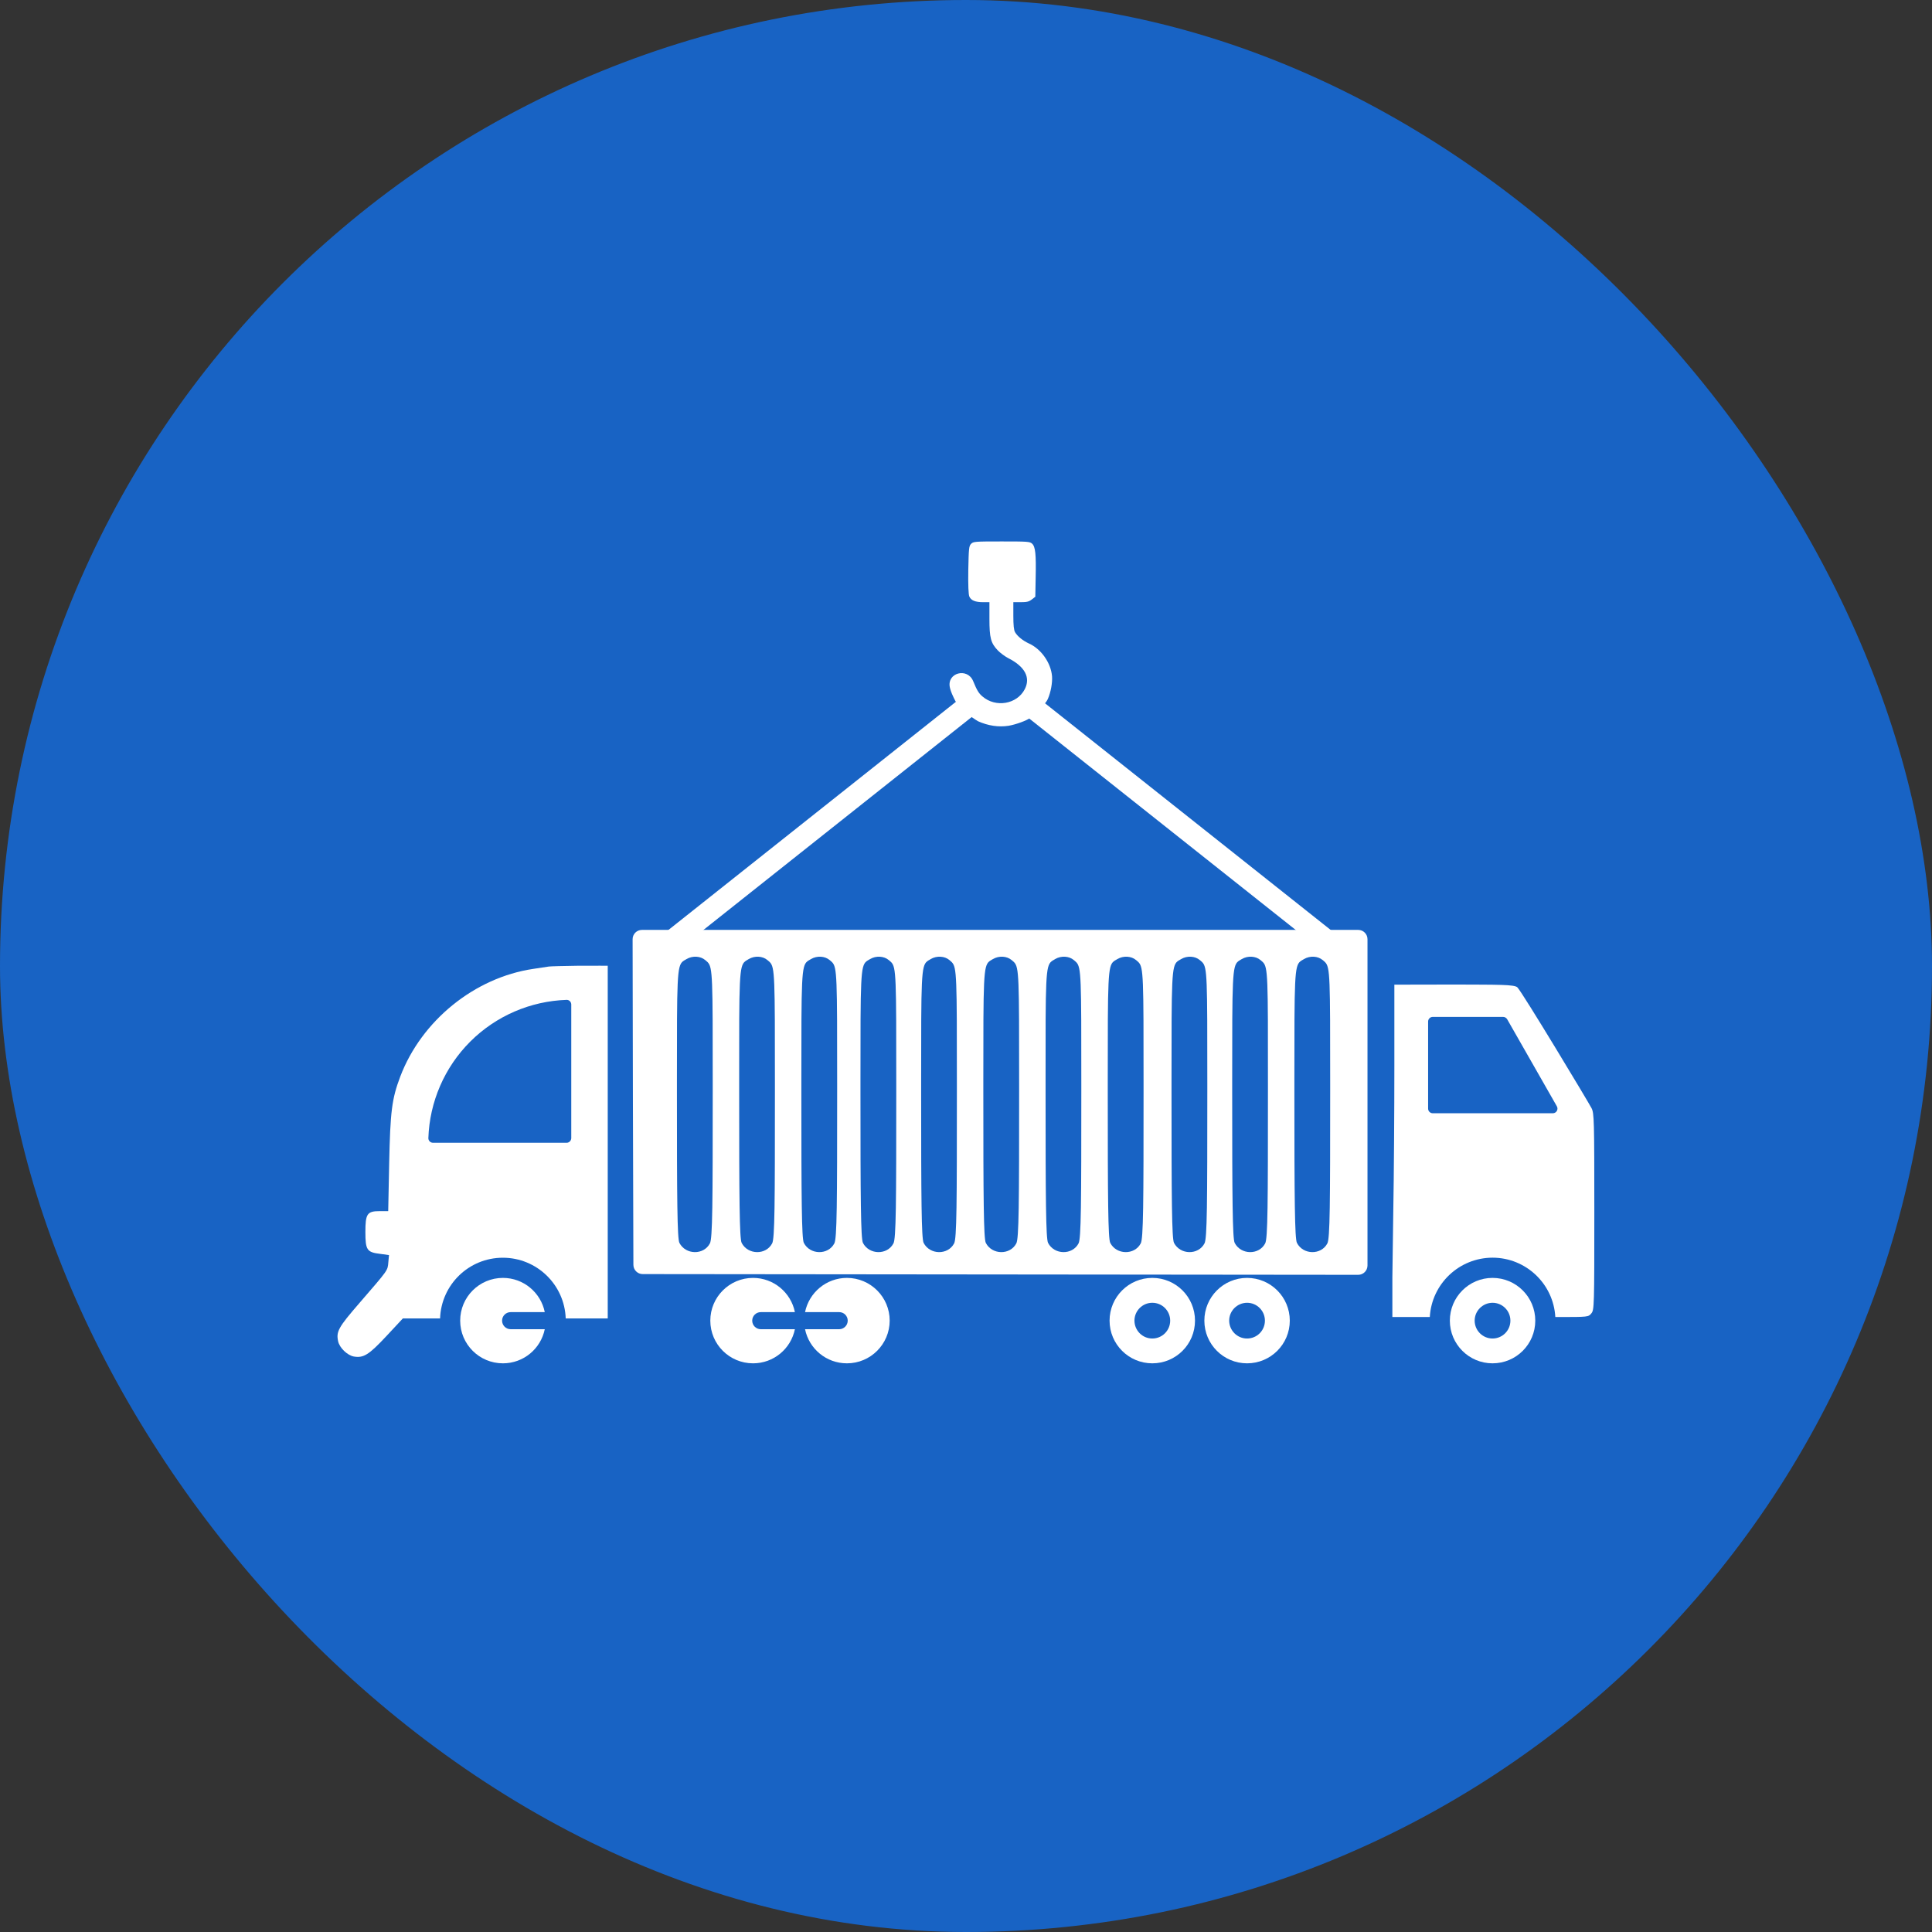
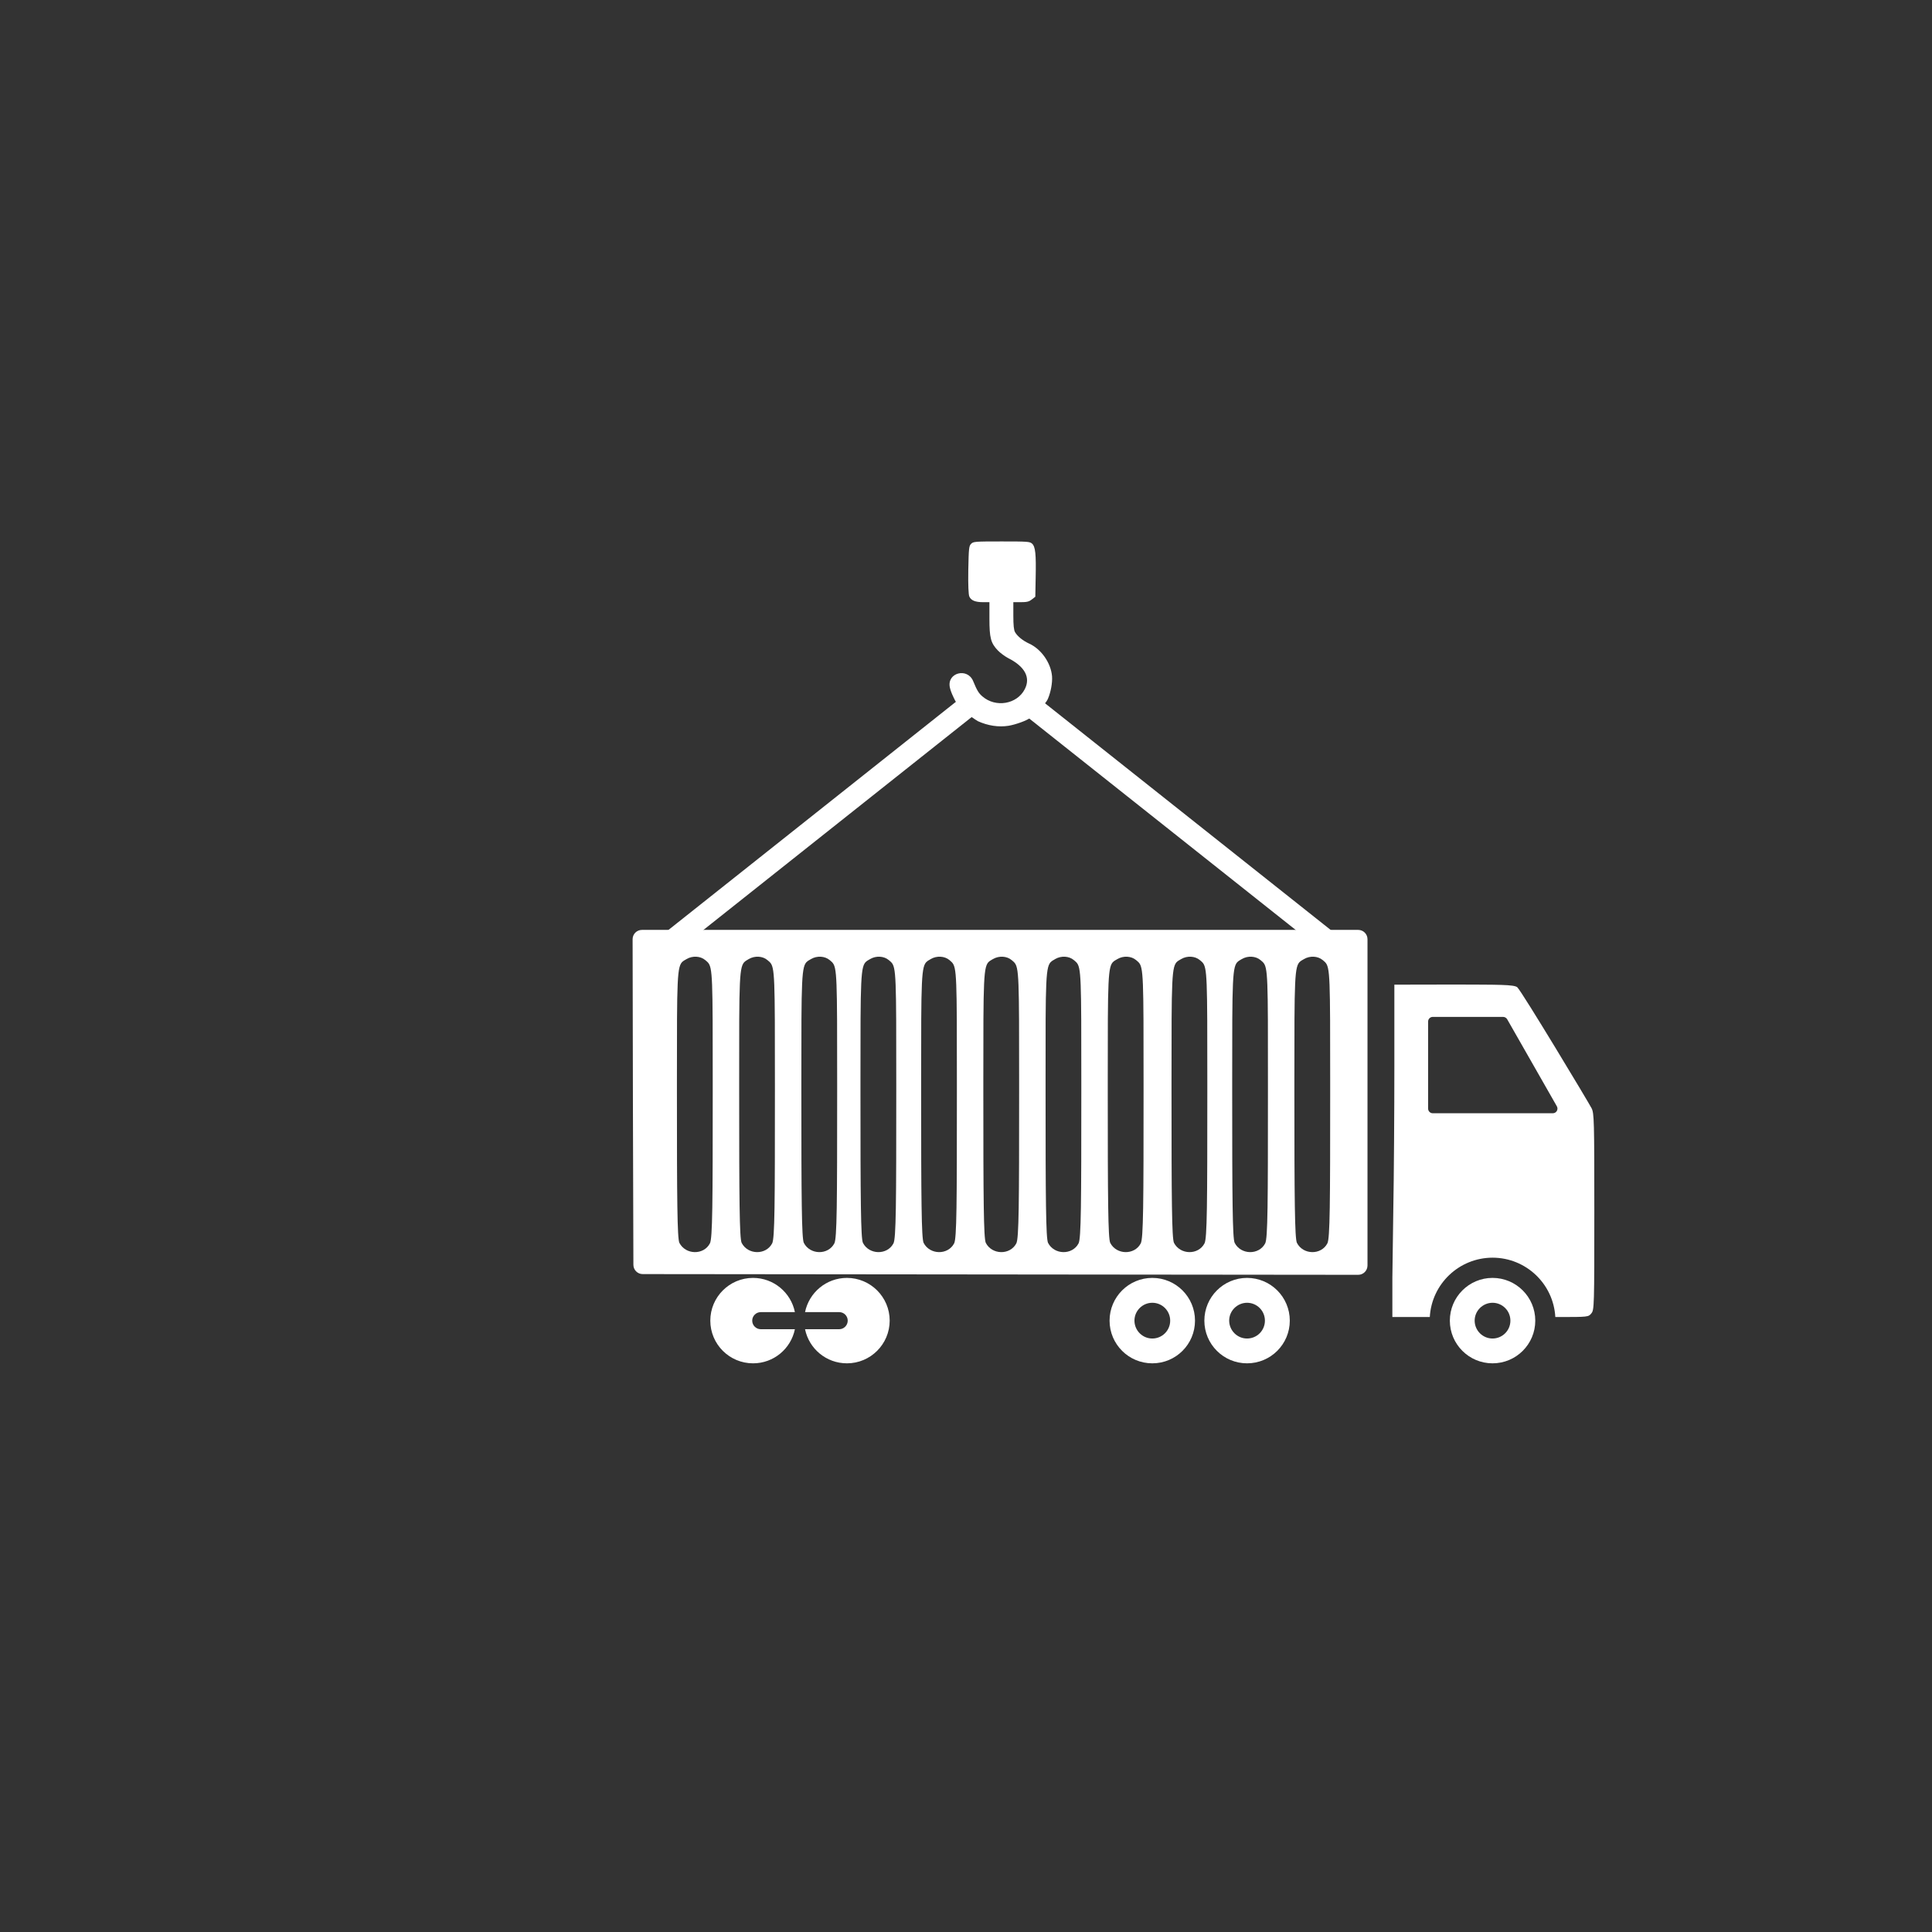
<svg xmlns="http://www.w3.org/2000/svg" width="32" height="32" viewBox="0 0 32 32" fill="none">
  <rect x="0" y="0" width="32" height="32" fill="#333333" stroke="none" />
-   <rect width="32" height="32" rx="16" fill="#1863C4" />
  <path fill-rule="evenodd" clip-rule="evenodd" d="M10.483 18.252L10.491 20.949C10.491 21.034 10.56 21.103 10.645 21.103L17.511 21.11L22.496 21.115C22.581 21.115 22.65 21.046 22.65 20.96V18.257V15.556C22.65 15.471 22.581 15.402 22.496 15.402H17.506H10.633C10.547 15.402 10.478 15.471 10.478 15.556L10.483 18.252ZM11.692 15.911C11.702 15.92 11.711 15.928 11.72 15.936C11.805 16.022 11.805 16.182 11.805 17.951L11.805 18.076C11.805 19.931 11.802 20.518 11.758 20.595C11.655 20.791 11.357 20.786 11.253 20.586C11.217 20.511 11.212 19.871 11.212 18.086C11.212 18.019 11.212 17.955 11.212 17.893C11.212 16.191 11.212 16 11.312 15.922C11.325 15.912 11.339 15.904 11.355 15.895C11.361 15.892 11.366 15.888 11.372 15.885C11.47 15.827 11.601 15.834 11.681 15.902C11.685 15.905 11.688 15.908 11.692 15.911ZM12.722 15.911C12.733 15.92 12.742 15.928 12.75 15.936C12.835 16.022 12.835 16.182 12.835 17.951L12.835 18.076C12.835 19.931 12.833 20.518 12.789 20.595C12.686 20.791 12.387 20.786 12.284 20.586C12.248 20.511 12.243 19.871 12.243 18.086C12.243 18.023 12.243 17.962 12.243 17.903V17.901V17.899V17.897V17.895V17.893C12.242 16.191 12.242 16 12.343 15.922C12.355 15.912 12.37 15.904 12.386 15.895L12.386 15.894C12.391 15.891 12.397 15.888 12.402 15.885C12.5 15.827 12.632 15.834 12.711 15.902C12.714 15.904 12.717 15.906 12.719 15.909L12.722 15.911ZM14.798 20.595C14.842 20.518 14.845 19.931 14.845 18.076L14.845 17.951C14.845 16.182 14.845 16.022 14.76 15.936C14.751 15.928 14.742 15.92 14.732 15.911L14.732 15.911L14.732 15.911C14.728 15.908 14.725 15.905 14.721 15.902C14.641 15.834 14.51 15.827 14.412 15.885C14.406 15.888 14.4 15.892 14.395 15.895C14.379 15.904 14.365 15.912 14.352 15.922C14.252 16 14.252 16.191 14.252 17.893C14.252 17.955 14.252 18.019 14.252 18.086C14.252 19.871 14.257 20.511 14.293 20.586C14.396 20.786 14.695 20.791 14.798 20.595ZM13.866 18.076C13.866 19.931 13.863 20.518 13.819 20.595C13.716 20.791 13.417 20.786 13.314 20.586C13.278 20.511 13.273 19.871 13.273 18.086C13.273 18.02 13.273 17.956 13.273 17.895V17.893C13.273 16.191 13.273 16 13.373 15.922C13.386 15.912 13.4 15.904 13.416 15.895C13.421 15.892 13.427 15.888 13.433 15.885C13.531 15.827 13.662 15.834 13.742 15.902L13.743 15.903L13.745 15.904L13.747 15.906C13.749 15.908 13.751 15.91 13.753 15.911C13.763 15.92 13.772 15.928 13.781 15.936C13.866 16.022 13.866 16.182 13.866 17.951V17.951L13.866 18.076ZM15.803 20.595C15.847 20.518 15.849 19.931 15.849 18.076L15.849 17.951V17.951C15.849 16.182 15.849 16.022 15.764 15.936C15.756 15.928 15.747 15.92 15.736 15.911C15.733 15.908 15.729 15.905 15.726 15.902C15.646 15.834 15.514 15.827 15.416 15.885C15.411 15.888 15.405 15.892 15.4 15.895C15.384 15.904 15.369 15.912 15.357 15.922C15.257 16 15.257 16.191 15.257 17.893C15.257 17.955 15.257 18.019 15.257 18.086C15.257 19.871 15.262 20.511 15.298 20.586C15.401 20.786 15.7 20.791 15.803 20.595ZM16.88 18.076C16.88 19.931 16.877 20.518 16.833 20.595C16.73 20.791 16.431 20.786 16.328 20.586C16.292 20.511 16.287 19.871 16.287 18.086C16.287 18.026 16.287 17.968 16.287 17.912L16.287 17.903L16.287 17.901V17.899V17.897V17.895V17.893C16.287 16.191 16.287 16 16.387 15.922C16.4 15.912 16.414 15.904 16.43 15.895L16.43 15.894C16.436 15.891 16.441 15.888 16.447 15.885C16.545 15.827 16.676 15.834 16.756 15.902C16.758 15.903 16.759 15.905 16.761 15.906L16.764 15.909L16.767 15.911C16.777 15.92 16.786 15.928 16.795 15.936C16.88 16.022 16.88 16.182 16.88 17.951L16.88 18.076ZM17.864 20.595C17.907 20.518 17.91 19.931 17.91 18.076L17.91 17.951V17.951C17.91 16.182 17.91 16.022 17.825 15.936C17.817 15.928 17.808 15.92 17.797 15.911C17.794 15.908 17.79 15.905 17.786 15.902C17.707 15.834 17.575 15.827 17.477 15.885C17.471 15.888 17.466 15.892 17.461 15.895C17.445 15.904 17.43 15.912 17.418 15.922C17.317 16 17.317 16.191 17.318 17.893V17.895L17.318 18.014L17.318 18.086C17.318 19.871 17.323 20.511 17.359 20.586C17.462 20.786 17.761 20.791 17.864 20.595ZM18.941 18.076C18.941 19.931 18.938 20.518 18.894 20.595C18.791 20.791 18.492 20.786 18.389 20.586C18.353 20.511 18.348 19.871 18.348 18.086C18.348 18.019 18.348 17.955 18.348 17.893C18.348 16.191 18.348 16 18.448 15.922C18.461 15.912 18.475 15.904 18.491 15.895C18.496 15.892 18.502 15.888 18.508 15.885C18.606 15.827 18.737 15.834 18.817 15.902C18.821 15.905 18.824 15.908 18.828 15.911L18.828 15.911L18.828 15.911C18.838 15.92 18.847 15.928 18.856 15.936C18.941 16.022 18.941 16.182 18.941 17.951L18.941 18.076ZM19.95 20.595C19.994 20.518 19.997 19.931 19.997 18.076L19.997 17.951C19.997 16.182 19.997 16.022 19.912 15.936C19.904 15.928 19.894 15.92 19.884 15.911C19.881 15.908 19.877 15.905 19.873 15.902C19.793 15.834 19.662 15.827 19.564 15.885C19.562 15.886 19.56 15.887 19.558 15.889L19.556 15.889L19.554 15.891C19.552 15.892 19.55 15.893 19.547 15.895L19.547 15.895C19.531 15.904 19.517 15.912 19.504 15.922C19.404 16 19.404 16.191 19.404 17.893C19.404 17.955 19.404 18.019 19.404 18.086C19.404 19.871 19.409 20.511 19.445 20.586C19.549 20.786 19.847 20.791 19.95 20.595ZM21.001 18.076C21.001 19.931 20.999 20.518 20.955 20.595C20.852 20.791 20.553 20.786 20.45 20.586C20.414 20.511 20.409 19.871 20.409 18.086C20.409 18.023 20.409 17.963 20.409 17.905V17.903V17.901V17.899V17.897V17.895V17.893C20.409 16.191 20.409 16 20.509 15.922C20.522 15.912 20.536 15.904 20.552 15.895L20.552 15.894L20.552 15.894C20.558 15.891 20.563 15.888 20.569 15.885C20.666 15.827 20.798 15.834 20.878 15.902C20.88 15.904 20.883 15.906 20.886 15.909L20.889 15.911C20.899 15.92 20.908 15.928 20.917 15.936C21.002 16.022 21.002 16.182 21.001 17.951L21.001 18.076ZM21.985 20.595C22.029 20.518 22.032 19.931 22.032 18.076L22.032 17.951V17.951C22.032 16.182 22.032 16.022 21.947 15.936C21.939 15.928 21.929 15.92 21.919 15.911L21.917 15.909L21.914 15.906L21.911 15.904L21.91 15.903L21.908 15.902C21.828 15.834 21.697 15.827 21.599 15.885C21.593 15.888 21.588 15.892 21.582 15.895C21.566 15.904 21.552 15.912 21.539 15.922C21.439 16 21.439 16.191 21.439 17.893V17.895C21.439 17.956 21.439 18.02 21.439 18.086C21.439 19.871 21.445 20.511 21.481 20.586C21.584 20.786 21.882 20.791 21.985 20.595Z" fill="white" />
-   <path d="M8.33 21.166C8.672 21.166 8.958 21.41 9.023 21.733H8.458C8.38 21.733 8.316 21.796 8.316 21.874C8.316 21.952 8.38 22.016 8.458 22.016H9.023C8.957 22.339 8.672 22.581 8.33 22.581C7.939 22.581 7.622 22.265 7.622 21.874C7.622 21.483 7.939 21.166 8.33 21.166Z" fill="white" />
  <path d="M12.473 21.166C12.815 21.166 13.101 21.41 13.166 21.733H12.601C12.523 21.733 12.459 21.796 12.459 21.874C12.459 21.952 12.523 22.016 12.601 22.016H13.166C13.1 22.339 12.815 22.581 12.473 22.581C12.082 22.581 11.765 22.265 11.765 21.874C11.765 21.483 12.082 21.166 12.473 21.166Z" fill="white" />
  <path d="M14.028 21.166C13.685 21.166 13.4 21.41 13.334 21.733H13.9C13.978 21.733 14.041 21.796 14.041 21.874C14.041 21.952 13.977 22.016 13.9 22.016H13.334C13.4 22.339 13.685 22.581 14.028 22.581C14.418 22.581 14.735 22.265 14.736 21.874C14.736 21.483 14.418 21.166 14.028 21.166Z" fill="white" />
  <path d="M19.086 21.166C19.477 21.166 19.793 21.483 19.793 21.874C19.793 22.265 19.477 22.581 19.086 22.581C18.695 22.581 18.378 22.265 18.378 21.874C18.378 21.483 18.695 21.166 19.086 21.166ZM19.086 21.578C18.923 21.578 18.79 21.711 18.79 21.874C18.791 22.038 18.923 22.17 19.086 22.17C19.249 22.17 19.382 22.038 19.382 21.874C19.382 21.711 19.25 21.578 19.086 21.578Z" fill="white" />
  <path d="M20.655 21.166C20.265 21.166 19.948 21.483 19.948 21.874C19.948 22.265 20.265 22.581 20.655 22.581C21.046 22.581 21.363 22.265 21.363 21.874C21.363 21.483 21.046 21.166 20.655 21.166ZM20.655 21.578C20.819 21.578 20.951 21.711 20.951 21.874C20.951 22.038 20.819 22.17 20.655 22.17C20.492 22.17 20.36 22.037 20.359 21.874C20.359 21.711 20.492 21.579 20.655 21.578Z" fill="white" />
  <path d="M24.721 21.166C24.331 21.166 24.014 21.483 24.014 21.874C24.014 22.265 24.331 22.581 24.721 22.581C25.112 22.581 25.429 22.265 25.429 21.874C25.429 21.483 25.112 21.166 24.721 21.166ZM24.721 21.578C24.885 21.578 25.017 21.711 25.017 21.874C25.017 22.038 24.884 22.17 24.721 22.17C24.558 22.17 24.425 22.037 24.425 21.874C24.425 21.711 24.558 21.579 24.721 21.578Z" fill="white" />
  <path d="M24.114 16.307C24.804 16.31 25.084 16.305 25.133 16.354C25.22 16.444 26.314 18.262 26.361 18.355C26.404 18.437 26.407 18.559 26.407 20.068C26.407 21.628 26.405 21.696 26.359 21.752C26.31 21.814 26.304 21.814 25.814 21.814H25.761C25.73 21.266 25.277 20.832 24.722 20.831C24.166 20.832 23.713 21.266 23.682 21.814H23.062V21.159L23.077 20.073C23.088 19.476 23.095 18.391 23.095 17.658V16.309C23.095 16.309 23.716 16.307 24.114 16.307ZM23.731 16.843C23.688 16.843 23.654 16.878 23.654 16.92V18.362C23.654 18.404 23.688 18.439 23.731 18.439H25.72C25.779 18.439 25.816 18.374 25.786 18.323L24.963 16.881C24.949 16.858 24.923 16.843 24.896 16.843H23.731Z" fill="white" />
  <path d="M16.038 9.439C16.045 9.084 16.049 9.043 16.084 9.008C16.122 8.97 16.142 8.968 16.59 8.968C17.019 8.968 17.056 8.97 17.094 9.004C17.15 9.054 17.162 9.181 17.154 9.562L17.148 9.884L17.09 9.929C17.042 9.966 17.008 9.974 16.906 9.974H16.784V10.197C16.784 10.355 16.792 10.437 16.813 10.472C16.852 10.539 16.942 10.612 17.044 10.659C17.246 10.75 17.406 10.979 17.425 11.2C17.433 11.31 17.404 11.466 17.356 11.576C17.308 11.686 17.09 11.872 17.09 11.872C17.087 11.872 17.075 11.88 17.064 11.889C17.015 11.932 16.825 12.001 16.706 12.021C16.54 12.047 16.365 12.021 16.197 11.945C16.197 11.945 15.921 11.782 15.824 11.611C15.807 11.581 15.785 11.531 15.785 11.531C15.764 11.489 15.739 11.422 15.732 11.383C15.683 11.142 16.022 11.053 16.118 11.28C16.182 11.435 16.209 11.481 16.272 11.535C16.492 11.725 16.844 11.665 16.973 11.416C17.073 11.223 16.977 11.04 16.696 10.899C16.644 10.871 16.567 10.815 16.526 10.772C16.411 10.651 16.388 10.565 16.388 10.249V9.974H16.284C16.155 9.974 16.084 9.946 16.055 9.88C16.041 9.847 16.034 9.7 16.038 9.439Z" fill="white" />
  <path d="M15.839 11.619C15.905 11.717 16.023 11.81 16.105 11.868L10.974 15.94C10.918 15.984 10.837 15.975 10.793 15.919L10.729 15.838C10.685 15.783 10.694 15.702 10.75 15.658L15.839 11.619Z" fill="white" />
  <path d="M22.362 15.658C22.417 15.702 22.427 15.783 22.383 15.838L22.319 15.919C22.275 15.975 22.194 15.984 22.138 15.94L17.036 11.892C17.048 11.885 17.058 11.878 17.065 11.872C17.075 11.863 17.088 11.855 17.09 11.855C17.09 11.855 17.221 11.744 17.302 11.643L22.362 15.658Z" fill="white" />
-   <path d="M10.066 15.996V21.838H9.37C9.351 21.279 8.892 20.832 8.329 20.832C7.765 20.832 7.308 21.279 7.289 21.838H6.672L6.399 22.131C6.108 22.442 6.021 22.496 5.859 22.468C5.751 22.447 5.625 22.324 5.601 22.219C5.565 22.054 5.604 21.985 5.957 21.578C6.435 21.025 6.42 21.047 6.432 20.908L6.443 20.788L6.297 20.768C6.078 20.742 6.052 20.705 6.052 20.407C6.052 20.104 6.08 20.06 6.291 20.06H6.43L6.446 19.267C6.464 18.41 6.49 18.201 6.629 17.833C6.981 16.904 7.861 16.192 8.831 16.048C8.936 16.032 9.053 16.014 9.089 16.009C9.125 16.004 9.339 15.999 9.562 15.996C9.904 15.994 10.059 15.996 10.066 15.996ZM9.385 16.561C8.785 16.581 8.214 16.827 7.788 17.253C7.362 17.679 7.115 18.251 7.095 18.851C7.094 18.893 7.129 18.928 7.172 18.928H9.385C9.427 18.928 9.461 18.893 9.462 18.851V16.637C9.461 16.594 9.427 16.56 9.385 16.561Z" fill="white" />
</svg>